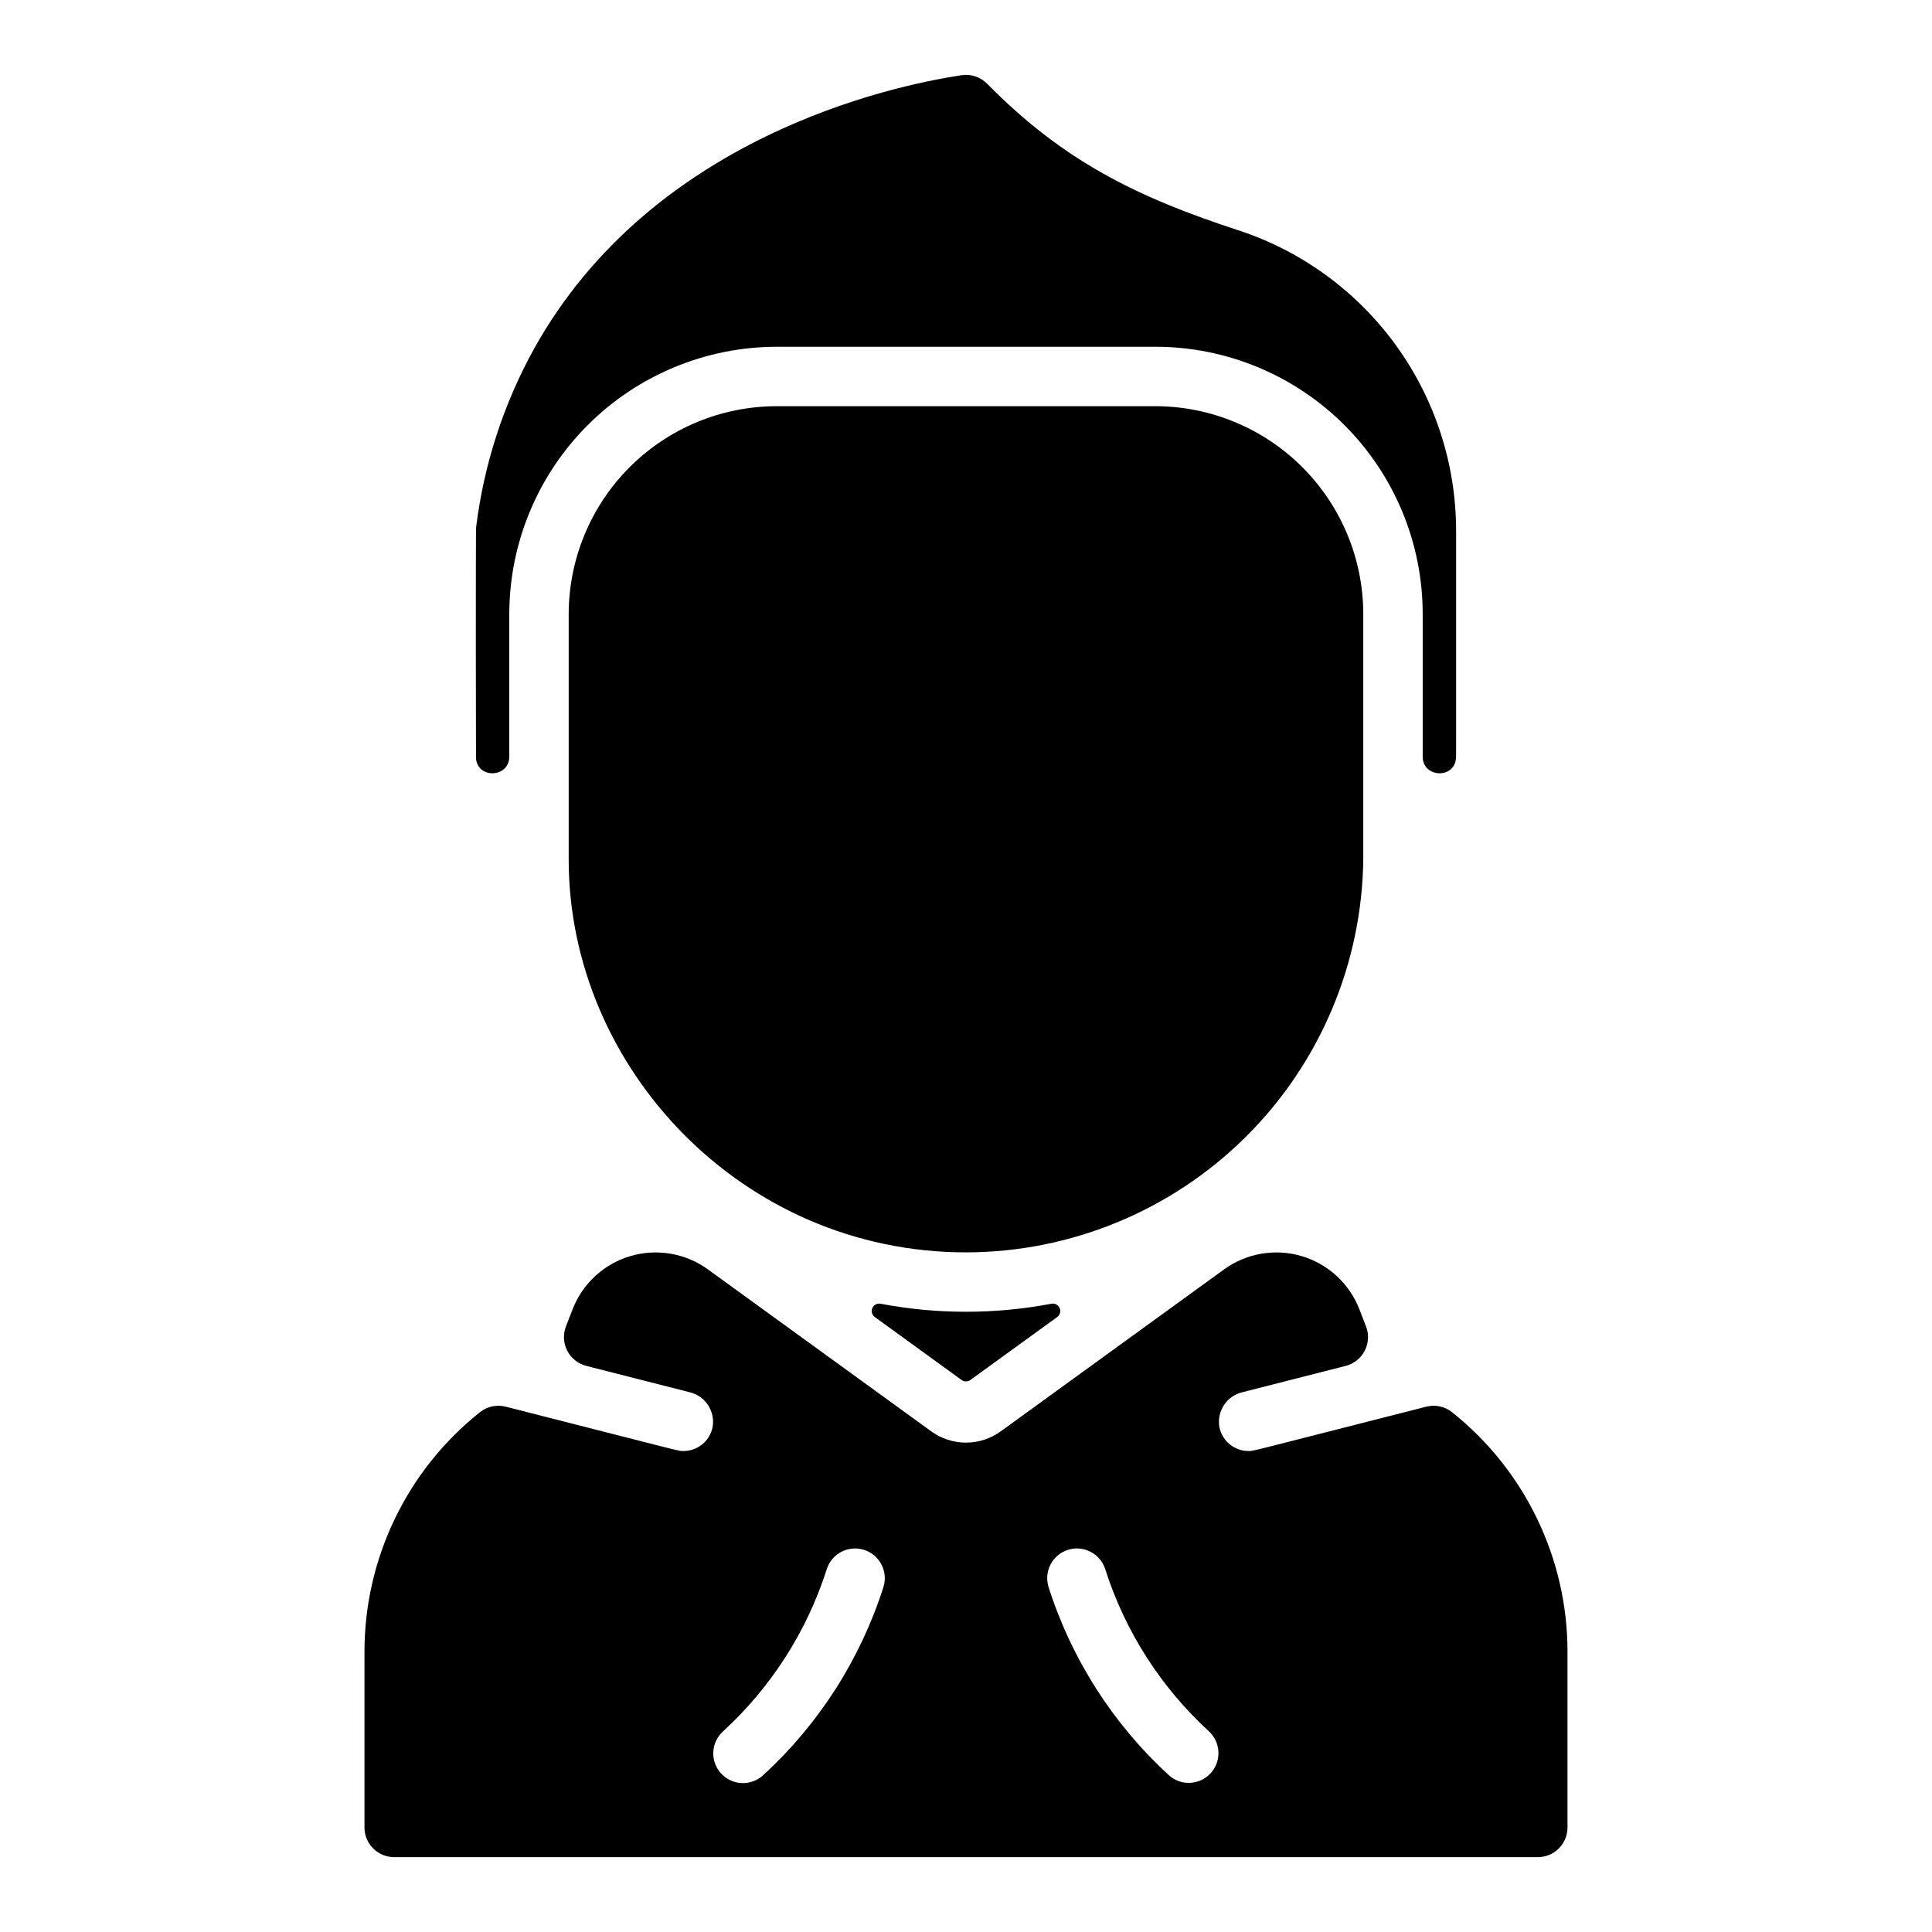
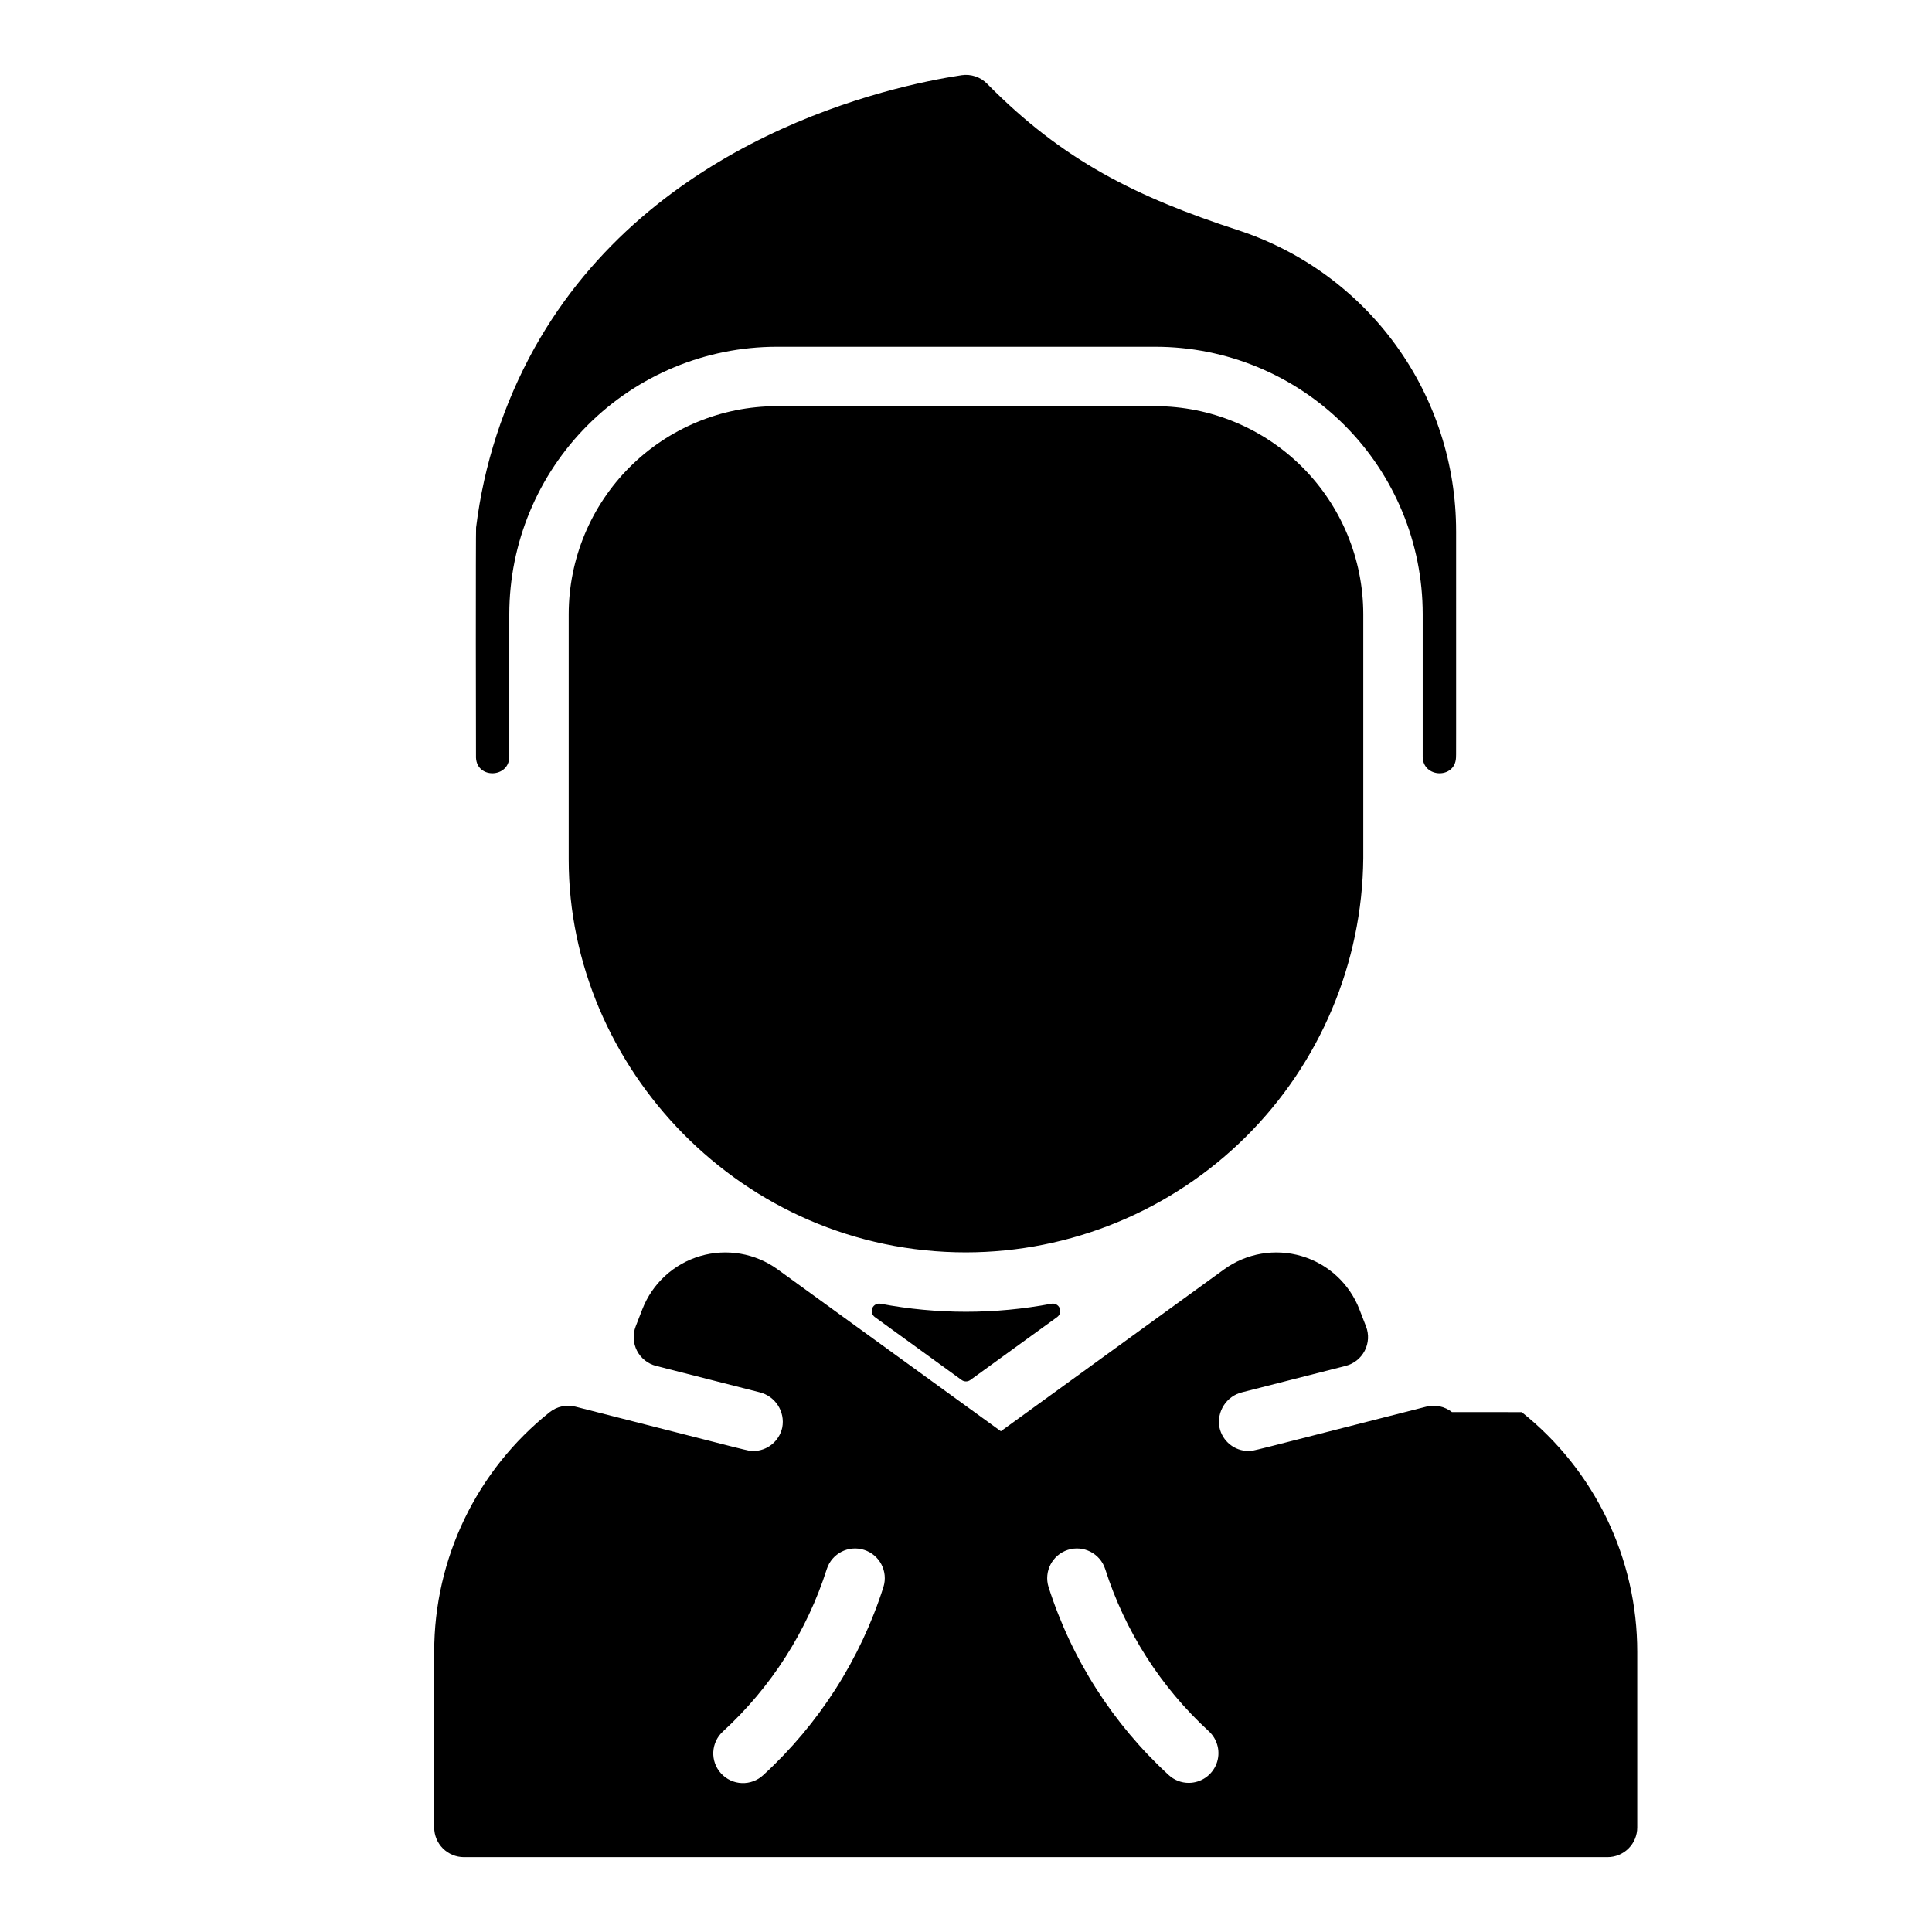
<svg xmlns="http://www.w3.org/2000/svg" fill="#000000" width="800px" height="800px" version="1.1" viewBox="144 144 512 512">
-   <path d="m528.79 518.23c-1.926-1.523-4.453-2.055-6.832-1.441-48.859 12.449-45.719 11.746-47.094 11.746-3.707-0.004-6.91-2.594-7.688-6.219-0.809-4.231 1.852-8.348 6.035-9.355l27.398-6.981c2.184-0.559 4.023-2.019 5.055-4.023 1.035-2 1.16-4.348 0.344-6.449l-1.746-4.504c-2.641-6.836-8.309-12.055-15.336-14.129-7.027-2.074-14.621-0.766-20.551 3.539l-59.137 42.883c-2.684 1.957-5.918 3.012-9.238 3.012-3.324 0-6.559-1.055-9.242-3.012l-59.137-42.883c-5.93-4.305-13.52-5.613-20.547-3.543-7.027 2.07-12.695 7.289-15.34 14.121l-1.75 4.512c-0.816 2.102-0.691 4.449 0.34 6.453 1.031 2 2.875 3.465 5.055 4.023l27.406 6.981c4.188 1.008 6.844 5.125 6.039 9.352-0.781 3.629-3.984 6.219-7.691 6.223-1.379 0 1.781 0.711-47.094-11.746-2.379-0.613-4.906-0.082-6.832 1.441-19.367 15.406-30.641 38.809-30.617 63.559v46.504c0 2.086 0.828 4.09 2.305 5.566 1.477 1.473 3.481 2.305 5.566 2.305h303.07c2.086 0 4.09-0.832 5.566-2.305 1.477-1.477 2.305-3.481 2.305-5.566v-46.504c0.023-24.75-11.254-48.152-30.617-63.559zm-150.67 46.348v-0.004c-6.09 19.102-17.062 36.281-31.836 49.836-1.531 1.438-3.578 2.203-5.68 2.125-2.102-0.074-4.082-0.992-5.504-2.539-1.426-1.547-2.168-3.602-2.07-5.699 0.102-2.102 1.039-4.074 2.602-5.481 12.754-11.699 22.23-26.531 27.488-43.023 1.34-4.113 5.754-6.375 9.875-5.059 4.125 1.312 6.414 5.711 5.125 9.84zm80.918 51.906c-1.973 0-3.875-0.738-5.324-2.078-14.773-13.551-25.75-30.73-31.84-49.832-1.285-4.133 1.004-8.527 5.125-9.844 4.125-1.312 8.535 0.949 9.879 5.062 5.254 16.492 14.73 31.32 27.488 43.023 2.379 2.199 3.172 5.629 1.996 8.648-1.18 3.019-4.086 5.012-7.324 5.019zm-34.863-123.46-23.027 16.691c-0.688 0.5-1.621 0.5-2.309 0l-23.02-16.695c-0.738-0.543-1.004-1.523-0.641-2.367 0.367-0.84 1.266-1.316 2.164-1.152 14.969 2.84 30.34 2.84 45.305 0 0.902-0.168 1.805 0.312 2.168 1.152 0.363 0.844 0.098 1.828-0.641 2.371zm105.71-208.24c0 63.48 0.016 58.984-0.031 60.012-0.25 5.695-8.824 5.41-8.824-0.297v-37.75c0-18.793-7.465-36.812-20.75-50.098-13.289-13.289-31.309-20.754-50.098-20.754h-100.38c-18.781 0.027-36.789 7.5-50.066 20.781-13.281 13.281-20.75 31.285-20.773 50.07v37.754c0 5.699-8.574 5.984-8.824 0.297-0.039-0.91-0.078-60.102 0.027-61.008 2.051-16.68 7.293-32.809 15.441-47.508 31.223-55.961 94.543-69.531 113.21-72.355h-0.004c2.496-0.375 5.019 0.465 6.789 2.266 20.09 20.398 39.469 29.969 66.402 38.781v-0.004c16.84 5.484 31.512 16.16 41.91 30.5 10.398 14.34 15.988 31.602 15.969 49.312zm-24.602 21.965v64.68-0.004c-0.25 27.773-11.449 54.32-31.164 73.883-19.715 19.559-46.352 30.547-74.121 30.582-59.426 0-105.29-49.074-105.29-104.08v-65.062c0.016-14.609 5.828-28.613 16.156-38.945 10.328-10.328 24.328-16.141 38.938-16.16h100.38c14.609 0.016 28.613 5.828 38.945 16.156 10.332 10.332 16.141 24.34 16.156 38.949z" />
+   <path d="m528.79 518.23c-1.926-1.523-4.453-2.055-6.832-1.441-48.859 12.449-45.719 11.746-47.094 11.746-3.707-0.004-6.91-2.594-7.688-6.219-0.809-4.231 1.852-8.348 6.035-9.355l27.398-6.981c2.184-0.559 4.023-2.019 5.055-4.023 1.035-2 1.16-4.348 0.344-6.449l-1.746-4.504c-2.641-6.836-8.309-12.055-15.336-14.129-7.027-2.074-14.621-0.766-20.551 3.539l-59.137 42.883l-59.137-42.883c-5.93-4.305-13.52-5.613-20.547-3.543-7.027 2.07-12.695 7.289-15.34 14.121l-1.75 4.512c-0.816 2.102-0.691 4.449 0.34 6.453 1.031 2 2.875 3.465 5.055 4.023l27.406 6.981c4.188 1.008 6.844 5.125 6.039 9.352-0.781 3.629-3.984 6.219-7.691 6.223-1.379 0 1.781 0.711-47.094-11.746-2.379-0.613-4.906-0.082-6.832 1.441-19.367 15.406-30.641 38.809-30.617 63.559v46.504c0 2.086 0.828 4.09 2.305 5.566 1.477 1.473 3.481 2.305 5.566 2.305h303.07c2.086 0 4.09-0.832 5.566-2.305 1.477-1.477 2.305-3.481 2.305-5.566v-46.504c0.023-24.75-11.254-48.152-30.617-63.559zm-150.67 46.348v-0.004c-6.09 19.102-17.062 36.281-31.836 49.836-1.531 1.438-3.578 2.203-5.68 2.125-2.102-0.074-4.082-0.992-5.504-2.539-1.426-1.547-2.168-3.602-2.07-5.699 0.102-2.102 1.039-4.074 2.602-5.481 12.754-11.699 22.23-26.531 27.488-43.023 1.34-4.113 5.754-6.375 9.875-5.059 4.125 1.312 6.414 5.711 5.125 9.84zm80.918 51.906c-1.973 0-3.875-0.738-5.324-2.078-14.773-13.551-25.75-30.73-31.84-49.832-1.285-4.133 1.004-8.527 5.125-9.844 4.125-1.312 8.535 0.949 9.879 5.062 5.254 16.492 14.73 31.32 27.488 43.023 2.379 2.199 3.172 5.629 1.996 8.648-1.18 3.019-4.086 5.012-7.324 5.019zm-34.863-123.46-23.027 16.691c-0.688 0.5-1.621 0.5-2.309 0l-23.02-16.695c-0.738-0.543-1.004-1.523-0.641-2.367 0.367-0.84 1.266-1.316 2.164-1.152 14.969 2.84 30.34 2.84 45.305 0 0.902-0.168 1.805 0.312 2.168 1.152 0.363 0.844 0.098 1.828-0.641 2.371zm105.71-208.24c0 63.48 0.016 58.984-0.031 60.012-0.25 5.695-8.824 5.41-8.824-0.297v-37.75c0-18.793-7.465-36.812-20.75-50.098-13.289-13.289-31.309-20.754-50.098-20.754h-100.38c-18.781 0.027-36.789 7.5-50.066 20.781-13.281 13.281-20.75 31.285-20.773 50.07v37.754c0 5.699-8.574 5.984-8.824 0.297-0.039-0.91-0.078-60.102 0.027-61.008 2.051-16.68 7.293-32.809 15.441-47.508 31.223-55.961 94.543-69.531 113.21-72.355h-0.004c2.496-0.375 5.019 0.465 6.789 2.266 20.09 20.398 39.469 29.969 66.402 38.781v-0.004c16.84 5.484 31.512 16.16 41.91 30.5 10.398 14.34 15.988 31.602 15.969 49.312zm-24.602 21.965v64.68-0.004c-0.25 27.773-11.449 54.32-31.164 73.883-19.715 19.559-46.352 30.547-74.121 30.582-59.426 0-105.29-49.074-105.29-104.08v-65.062c0.016-14.609 5.828-28.613 16.156-38.945 10.328-10.328 24.328-16.141 38.938-16.16h100.38c14.609 0.016 28.613 5.828 38.945 16.156 10.332 10.332 16.141 24.34 16.156 38.949z" />
</svg>